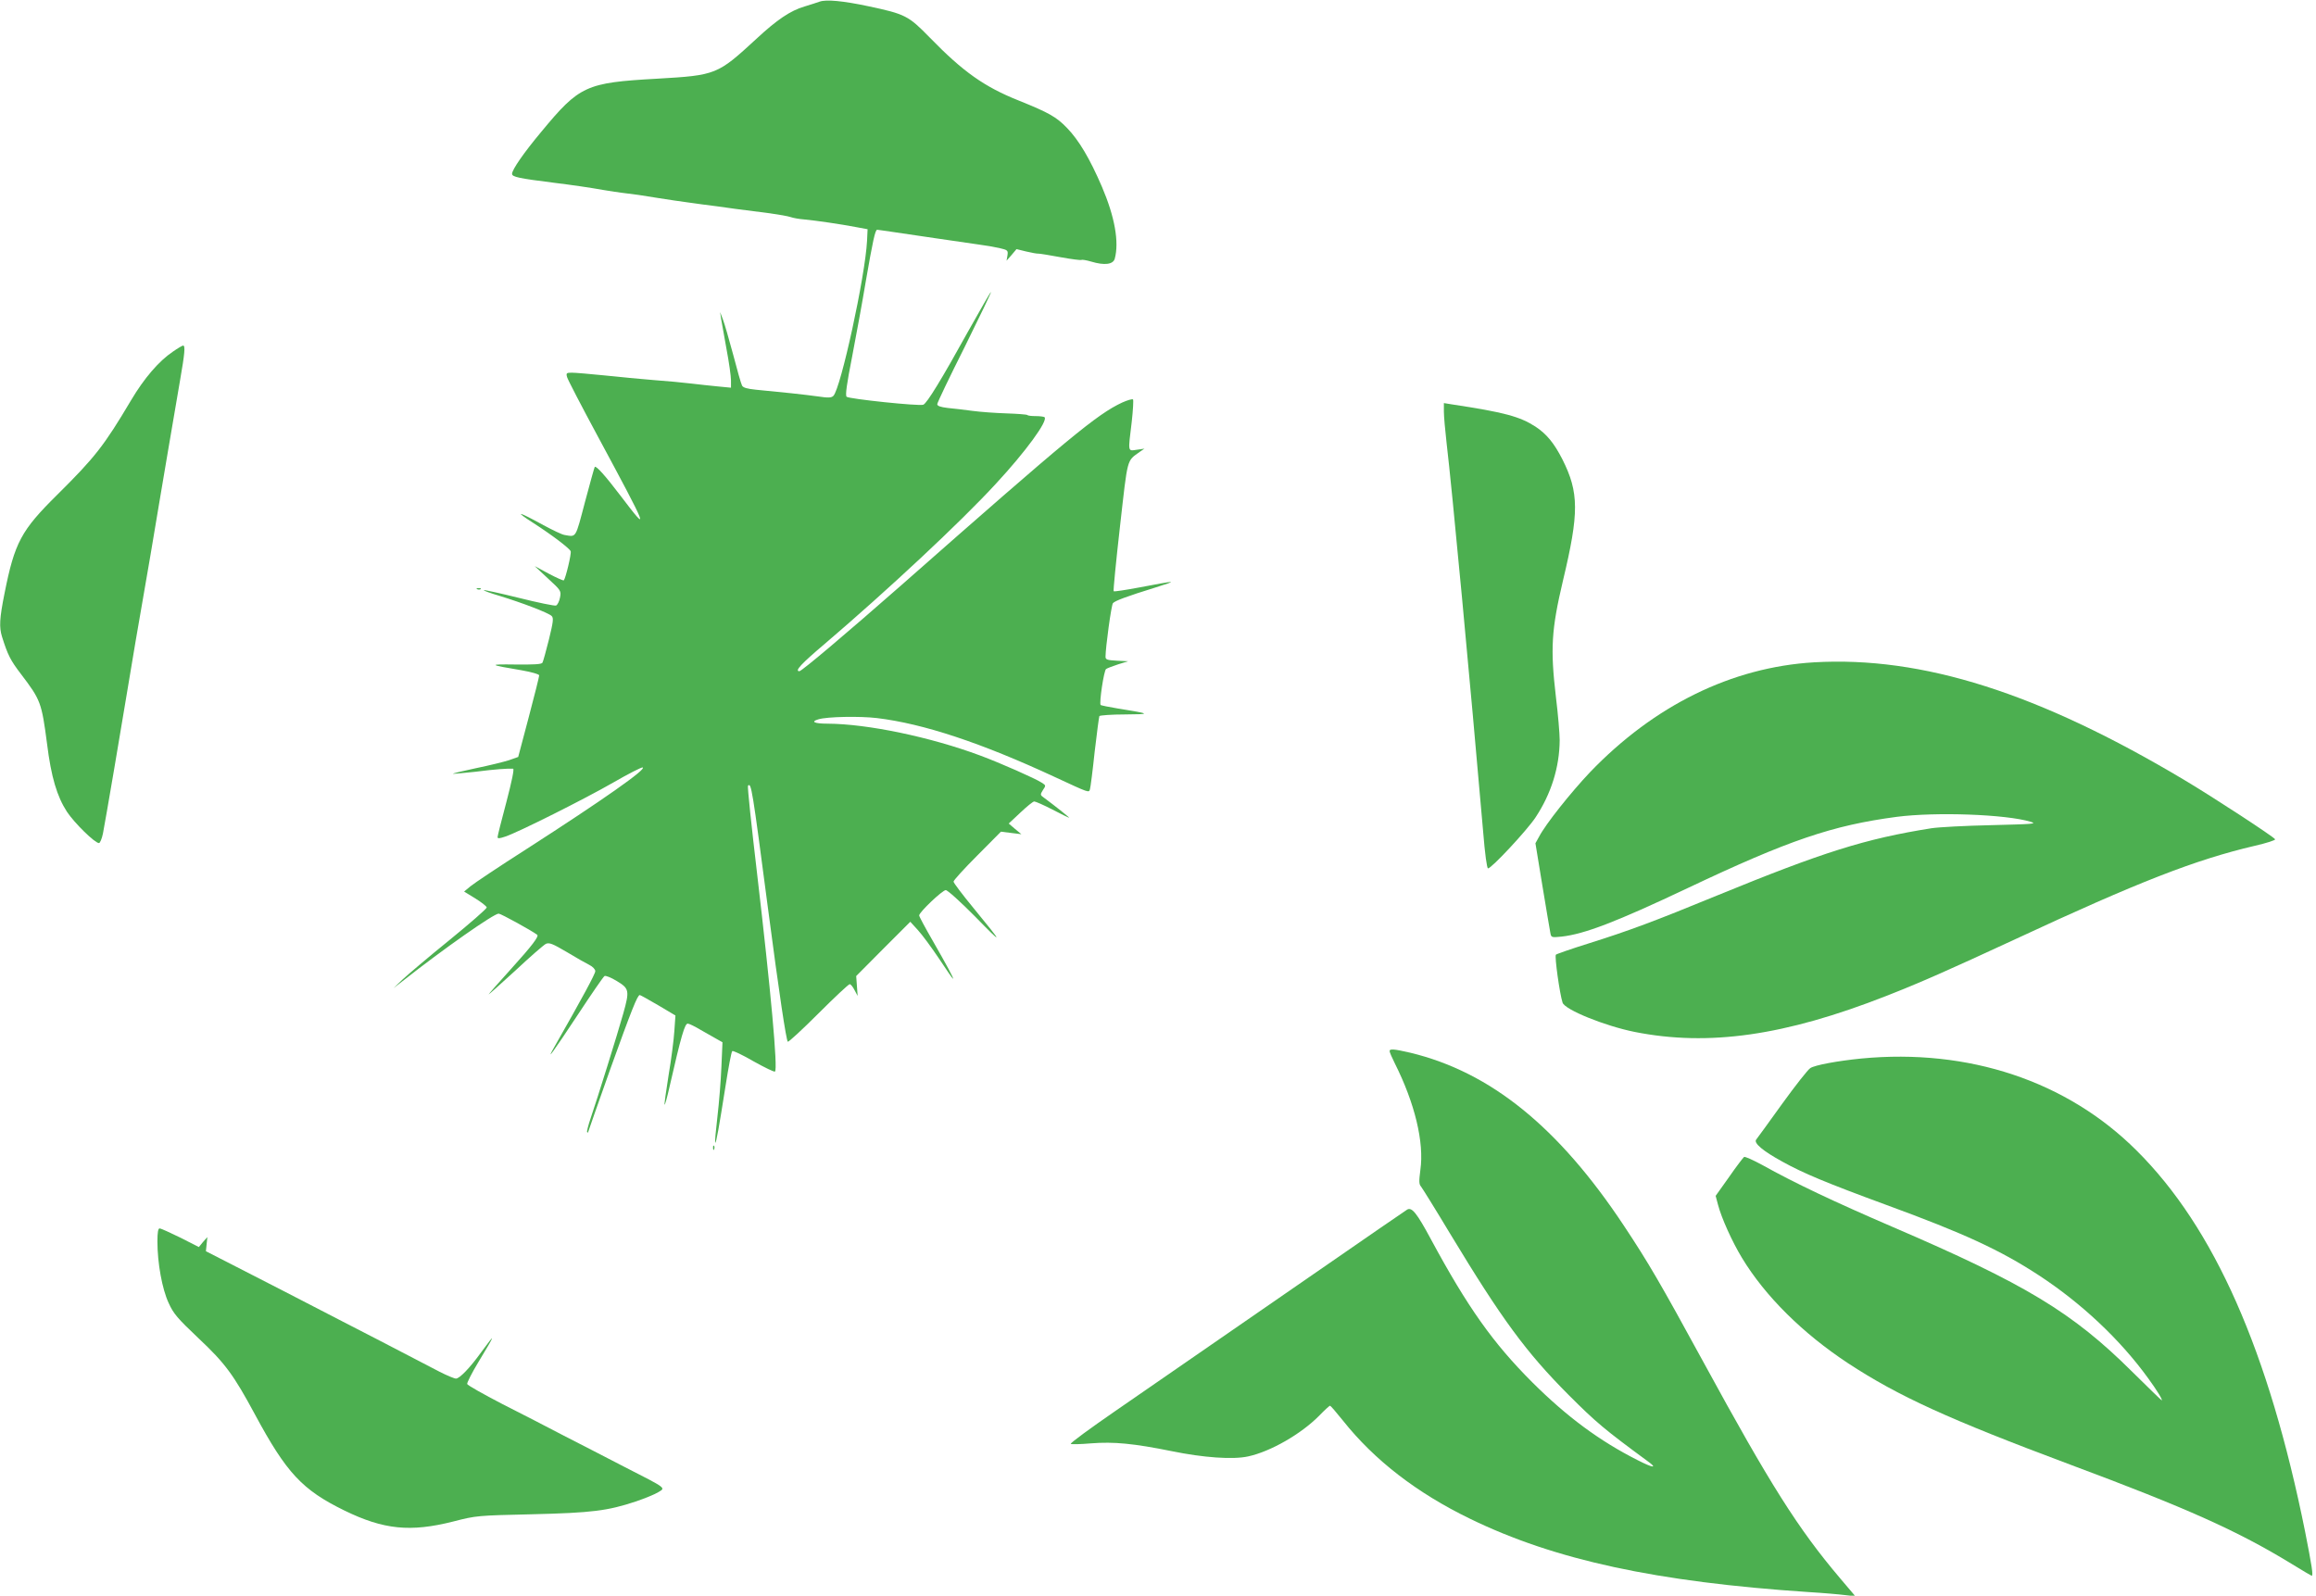
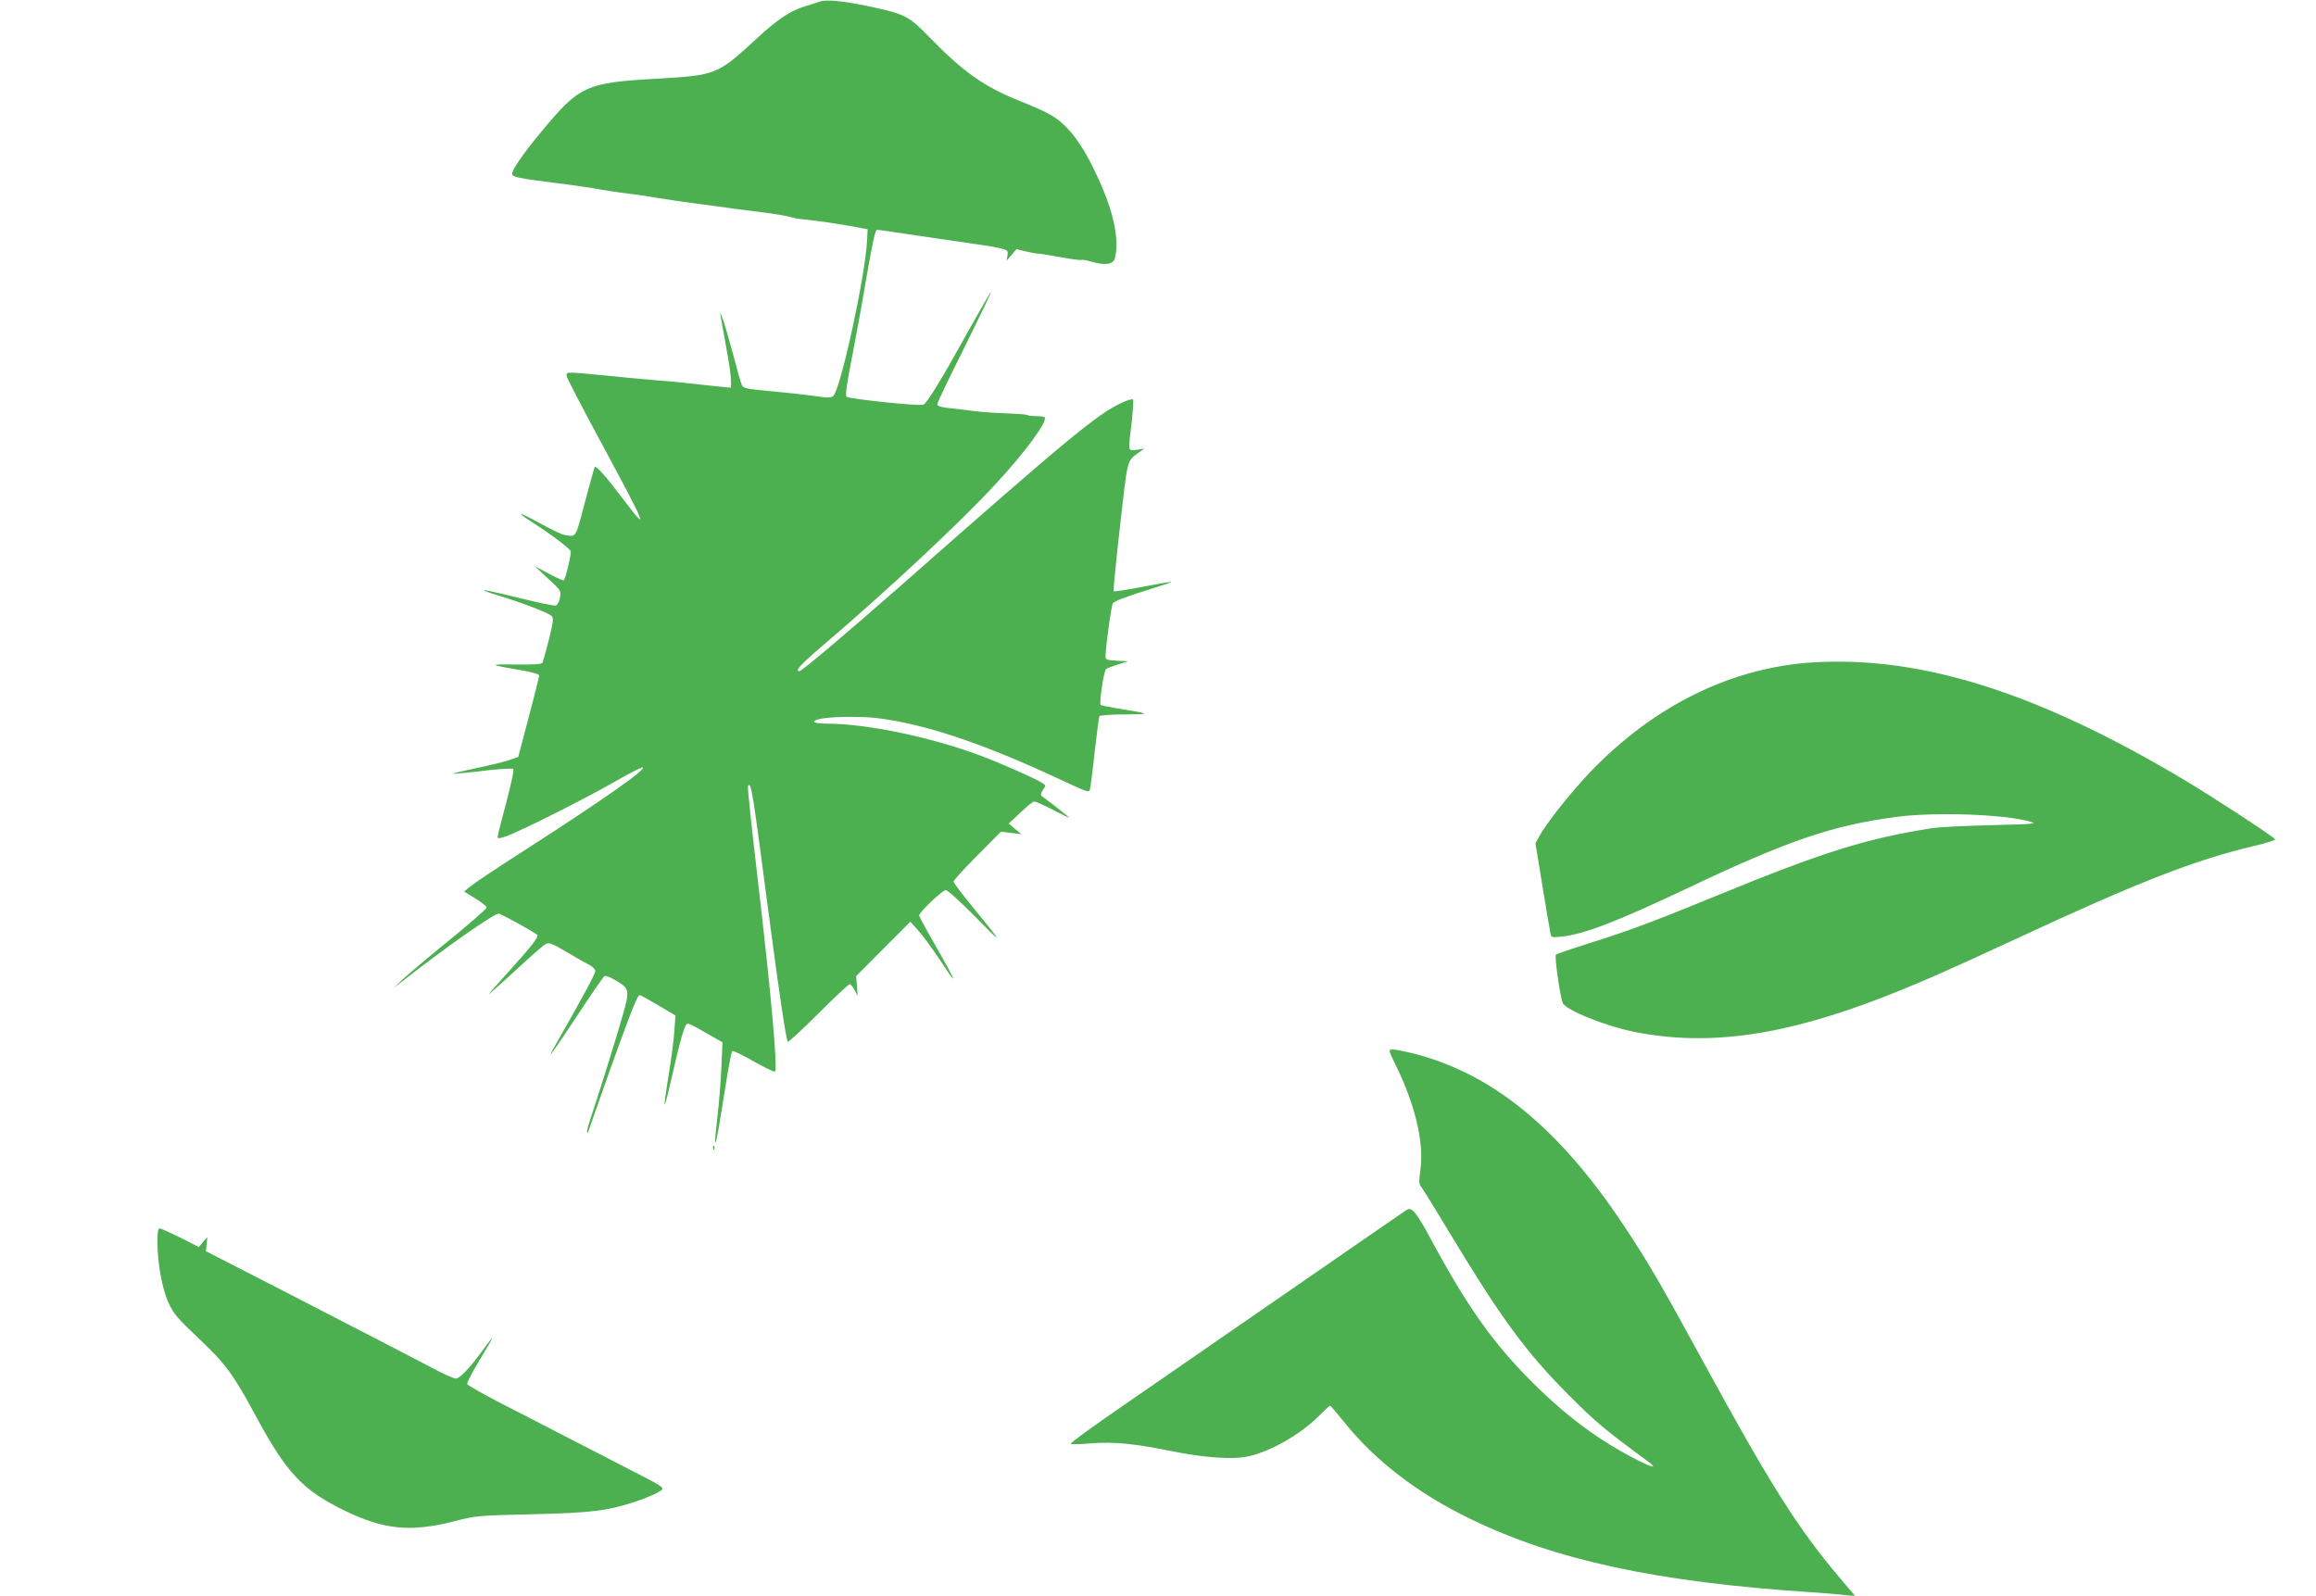
<svg xmlns="http://www.w3.org/2000/svg" version="1.0" width="1280pt" height="882pt" viewBox="0 0 1280 882" preserveAspectRatio="xMidYMid meet">
  <g transform="translate(0,882) scale(0.1,-0.1)" fill="#4caf50" stroke="none">
    <path d="M4530 8811 c-14 -5 -51 -17 -84 -27 -78 -23 -152 -73 -266 -179 -215 -198 -221 -201 -549 -220 -393 -22 -428 -38 -639 -293 -97 -116 -162 -210 -162 -233 0 -17 39 -25 230 -49 105 -13 195 -26 280 -41 36 -6 81 -13 100 -15 66 -8 105 -13 200 -29 52 -8 129 -20 170 -25 41 -6 109 -15 150 -20 73 -11 109 -15 295 -39 50 -7 101 -16 115 -21 14 -5 48 -11 75 -13 64 -6 202 -26 285 -42 l65 -12 -3 -64 c-10 -196 -145 -815 -186 -857 -11 -11 -28 -12 -87 -3 -72 10 -203 24 -342 37 -48 5 -70 11 -76 23 -5 9 -27 86 -49 171 -23 85 -48 173 -57 195 l-15 40 5 -35 c3 -19 17 -95 30 -168 14 -73 25 -152 25 -174 l0 -41 -72 7 c-40 4 -107 11 -148 16 -41 5 -133 14 -205 19 -71 6 -195 17 -275 26 -80 8 -160 15 -179 15 -30 0 -33 -2 -27 -24 3 -13 80 -161 170 -328 281 -522 290 -545 127 -330 -85 112 -137 170 -144 161 -2 -2 -26 -89 -54 -194 -54 -205 -47 -193 -113 -182 -14 2 -66 27 -116 54 -142 78 -167 83 -56 12 101 -65 200 -140 206 -156 5 -13 -28 -150 -38 -161 -3 -2 -40 14 -83 37 l-78 42 73 -68 c73 -67 74 -69 67 -106 -4 -21 -14 -41 -22 -44 -8 -3 -100 16 -204 42 -105 26 -192 45 -195 43 -2 -3 37 -17 88 -32 121 -37 269 -93 287 -111 11 -11 9 -31 -15 -129 -16 -64 -32 -122 -36 -129 -5 -9 -48 -11 -150 -10 -152 2 -149 -1 35 -32 57 -10 97 -22 97 -28 0 -7 -26 -111 -58 -232 l-58 -219 -51 -18 c-28 -9 -109 -29 -182 -44 -72 -15 -129 -29 -128 -31 2 -1 57 4 123 11 109 14 182 19 210 17 7 -1 -8 -72 -37 -183 -27 -101 -49 -188 -49 -195 0 -9 11 -8 43 3 72 24 437 207 597 299 83 48 156 85 162 83 24 -8 -216 -177 -642 -451 -152 -97 -291 -190 -310 -206 l-35 -29 62 -38 c35 -22 63 -44 63 -50 0 -7 -93 -88 -207 -181 -115 -93 -230 -191 -258 -217 l-50 -48 50 39 c227 179 504 373 531 373 12 0 183 -94 213 -117 11 -8 -28 -60 -143 -187 -69 -76 -126 -141 -126 -143 0 -2 66 57 148 132 81 76 157 142 169 148 19 8 37 1 115 -45 51 -31 108 -63 126 -72 18 -9 32 -24 32 -34 0 -15 -69 -143 -228 -422 -49 -86 -4 -24 132 182 75 114 141 210 147 213 5 4 36 -8 67 -27 70 -42 72 -53 37 -179 -32 -114 -145 -476 -180 -578 -14 -41 -23 -77 -20 -79 3 -3 5 -3 5 -1 0 3 56 160 123 350 117 325 150 409 163 409 3 0 48 -25 101 -56 l96 -57 -6 -86 c-3 -47 -17 -157 -32 -245 -14 -87 -24 -160 -22 -162 2 -3 14 39 26 93 66 289 86 358 103 355 9 -1 41 -17 71 -35 30 -17 70 -40 88 -50 l32 -18 -6 -137 c-3 -75 -13 -199 -22 -275 -9 -77 -15 -141 -12 -143 5 -5 21 86 57 314 16 102 32 188 37 192 4 4 57 -21 117 -56 61 -34 114 -60 119 -57 17 10 -23 449 -99 1096 -31 263 -54 481 -50 484 18 19 23 -11 111 -682 62 -473 100 -723 109 -733 4 -3 80 67 169 156 89 89 167 162 173 162 6 0 18 -15 27 -33 l17 -32 -4 55 -4 55 149 150 150 150 42 -46 c24 -26 76 -97 117 -158 40 -61 75 -111 77 -111 6 0 -33 72 -112 210 -41 71 -75 134 -75 140 0 18 129 140 147 140 10 0 83 -66 163 -147 158 -162 157 -155 -9 47 -61 74 -111 140 -111 147 0 7 59 72 131 144 l131 132 56 -7 57 -7 -35 29 -35 30 65 61 c35 33 69 61 76 61 7 0 53 -20 101 -45 48 -25 89 -45 92 -45 4 0 -84 70 -137 109 -24 17 -24 18 -8 44 17 25 17 26 -7 41 -35 23 -227 108 -340 150 -274 102 -622 175 -844 176 -72 0 -95 11 -50 24 48 15 229 18 323 7 258 -31 577 -137 984 -326 192 -89 188 -88 194 -67 3 9 15 102 26 207 12 104 24 193 26 197 3 4 67 9 142 9 146 1 145 3 -41 33 -49 8 -91 17 -94 19 -9 10 18 191 30 199 7 5 37 16 67 26 l55 17 -62 3 c-54 3 -63 6 -63 22 0 51 32 286 41 296 11 13 74 37 239 88 124 39 117 39 -93 -1 -75 -14 -139 -24 -142 -21 -3 3 13 164 35 359 44 387 36 358 110 412 l25 17 -42 -6 c-51 -7 -49 -17 -28 156 7 63 10 118 7 122 -4 4 -31 -4 -60 -17 -139 -65 -293 -192 -1221 -1010 -303 -266 -550 -475 -563 -475 -28 0 10 41 140 151 348 297 751 673 945 884 166 179 290 349 270 369 -4 3 -25 6 -48 6 -23 0 -44 2 -47 6 -3 3 -55 7 -115 9 -61 2 -145 8 -189 14 -43 6 -105 13 -136 16 -41 5 -58 11 -58 21 0 8 68 150 151 315 82 166 148 303 146 305 -2 2 -58 -96 -126 -217 -147 -266 -228 -398 -248 -406 -22 -9 -412 32 -424 44 -8 8 1 72 30 219 22 115 57 304 76 419 39 225 52 285 63 285 4 0 36 -5 72 -10 92 -14 402 -59 485 -71 39 -5 92 -14 118 -20 47 -11 49 -13 45 -41 l-5 -29 28 32 27 32 53 -13 c30 -7 61 -13 69 -12 8 0 64 -9 123 -20 60 -11 111 -17 114 -15 2 3 27 -1 54 -9 73 -22 121 -16 130 16 25 92 0 232 -71 398 -67 156 -128 258 -193 325 -59 61 -100 84 -266 151 -191 76 -309 160 -491 347 -120 123 -136 131 -343 175 -137 29 -230 38 -267 25z" />
-     <path d="M955 6876 c-77 -52 -158 -146 -231 -269 -149 -251 -199 -315 -408 -522 -199 -197 -235 -263 -291 -545 -28 -139 -30 -187 -14 -239 32 -102 47 -131 105 -207 109 -143 114 -157 144 -385 23 -185 55 -291 110 -376 41 -62 154 -173 177 -173 6 0 16 24 22 53 10 48 111 642 131 767 5 30 27 162 49 293 23 130 59 344 82 475 22 130 44 262 49 292 11 68 82 484 115 677 26 149 30 193 17 193 -4 0 -30 -15 -57 -34z" />
-     <path d="M7980 6545 c0 -26 7 -105 15 -174 30 -251 130 -1315 202 -2148 10 -125 21 -203 27 -203 19 0 214 209 262 281 87 131 133 278 134 428 0 35 -9 143 -21 240 -31 265 -25 370 39 641 90 376 89 488 -3 671 -46 90 -87 140 -149 181 -87 56 -172 79 -463 123 l-43 7 0 -47z" />
-     <path d="M2638 5563 c7 -3 16 -2 19 1 4 3 -2 6 -13 5 -11 0 -14 -3 -6 -6z" />
    <path d="M10025 5159 c-454 -27 -883 -238 -1238 -608 -105 -111 -244 -285 -281 -356 l-20 -36 38 -232 c21 -128 41 -245 44 -261 5 -28 5 -29 63 -23 125 14 299 80 694 267 563 267 803 348 1158 395 217 28 603 14 739 -27 39 -12 17 -13 -217 -19 -143 -3 -291 -11 -330 -17 -366 -58 -600 -132 -1188 -373 -343 -141 -482 -193 -711 -265 -93 -29 -173 -57 -177 -61 -8 -8 21 -217 37 -265 12 -39 234 -129 399 -162 409 -81 829 -21 1390 199 191 75 336 139 716 315 677 315 992 438 1321 515 65 15 115 31 112 36 -9 15 -343 233 -499 326 -808 483 -1451 687 -2050 652z" />
    <path d="M7680 3010 c0 -6 13 -36 29 -68 110 -219 163 -436 141 -589 -8 -62 -8 -79 4 -92 7 -9 80 -126 161 -261 286 -473 419 -654 655 -891 151 -151 196 -189 438 -367 54 -39 29 -37 -57 7 -210 106 -390 239 -582 430 -217 217 -357 414 -560 790 -79 147 -106 180 -132 165 -6 -4 -75 -51 -152 -104 -295 -204 -1221 -844 -1462 -1010 -139 -96 -250 -177 -245 -181 4 -3 54 -2 112 3 126 10 237 -1 445 -43 175 -36 340 -48 424 -29 124 27 292 124 391 224 30 31 57 56 61 56 3 0 35 -37 71 -82 173 -218 408 -400 703 -543 468 -228 1030 -349 1870 -405 83 -5 174 -13 204 -17 l55 -6 -84 99 c-233 275 -387 519 -756 1196 -239 438 -303 548 -439 753 -362 546 -737 849 -1180 956 -91 21 -115 23 -115 9z" />
-     <path d="M10286 2969 c-130 -13 -256 -36 -281 -53 -13 -8 -83 -97 -156 -198 -72 -101 -137 -189 -143 -197 -15 -19 37 -63 145 -122 115 -64 245 -118 574 -239 429 -157 628 -249 840 -387 236 -154 451 -355 608 -572 46 -63 82 -121 74 -121 -2 0 -75 71 -163 158 -330 328 -590 485 -1328 802 -320 138 -536 240 -717 341 -50 27 -94 47 -100 44 -5 -4 -43 -53 -83 -111 l-74 -104 13 -49 c19 -73 78 -204 132 -293 128 -212 336 -418 588 -584 278 -182 554 -308 1225 -559 649 -242 927 -367 1225 -549 59 -36 109 -66 111 -66 10 0 1 54 -36 243 -201 998 -502 1681 -932 2108 -385 384 -929 565 -1522 508z" />
    <path d="M3941 2474 c0 -11 3 -14 6 -6 3 7 2 16 -1 19 -3 4 -6 -2 -5 -13z" />
    <path d="M870 1958 c0 -119 26 -263 62 -340 27 -60 49 -85 165 -195 148 -139 194 -202 313 -423 173 -321 260 -415 493 -529 217 -106 365 -121 602 -61 128 33 134 33 435 40 333 8 418 19 575 71 49 17 104 39 123 51 41 25 52 18 -189 141 -101 52 -251 130 -334 172 -82 43 -235 122 -340 175 -104 54 -191 103 -193 110 -2 6 26 62 63 123 95 157 98 167 14 52 -62 -86 -119 -145 -139 -145 -9 0 -50 17 -91 38 -302 157 -386 201 -554 287 -104 54 -239 124 -300 155 -60 31 -184 94 -273 140 l-164 84 4 39 4 39 -24 -27 -23 -28 -102 52 c-57 28 -108 51 -115 51 -8 0 -12 -22 -12 -72z" />
  </g>
</svg>